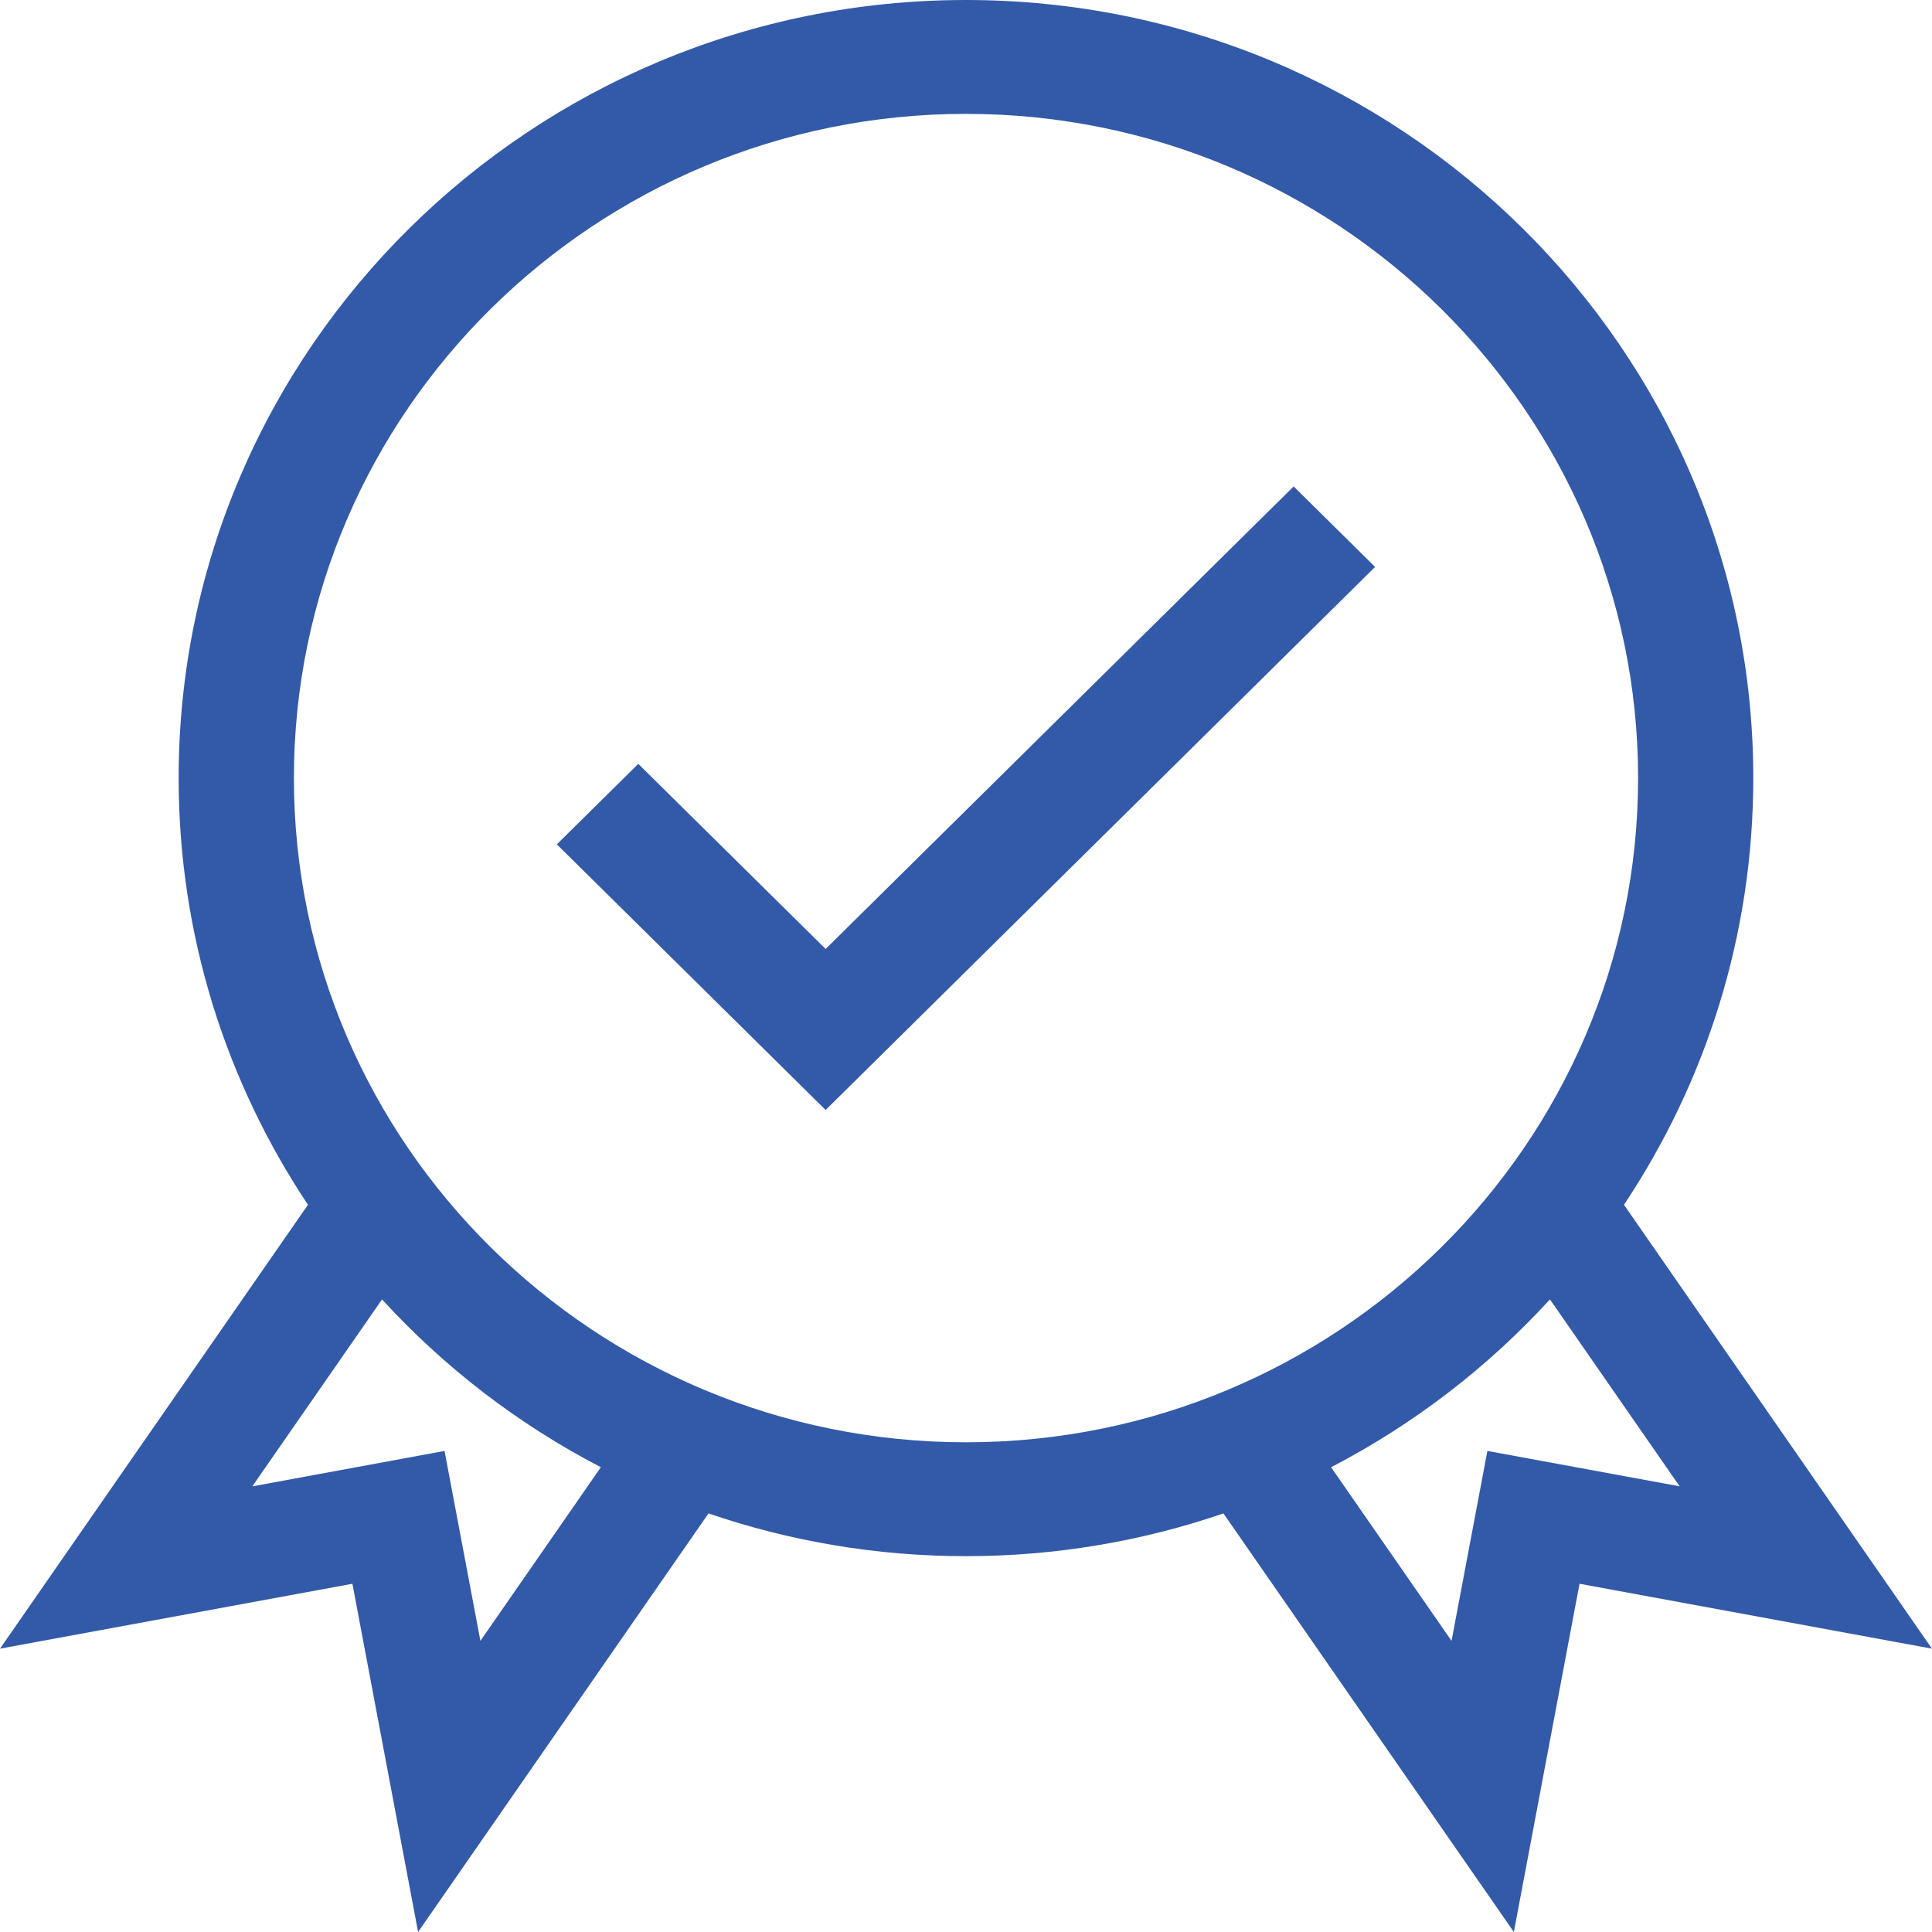
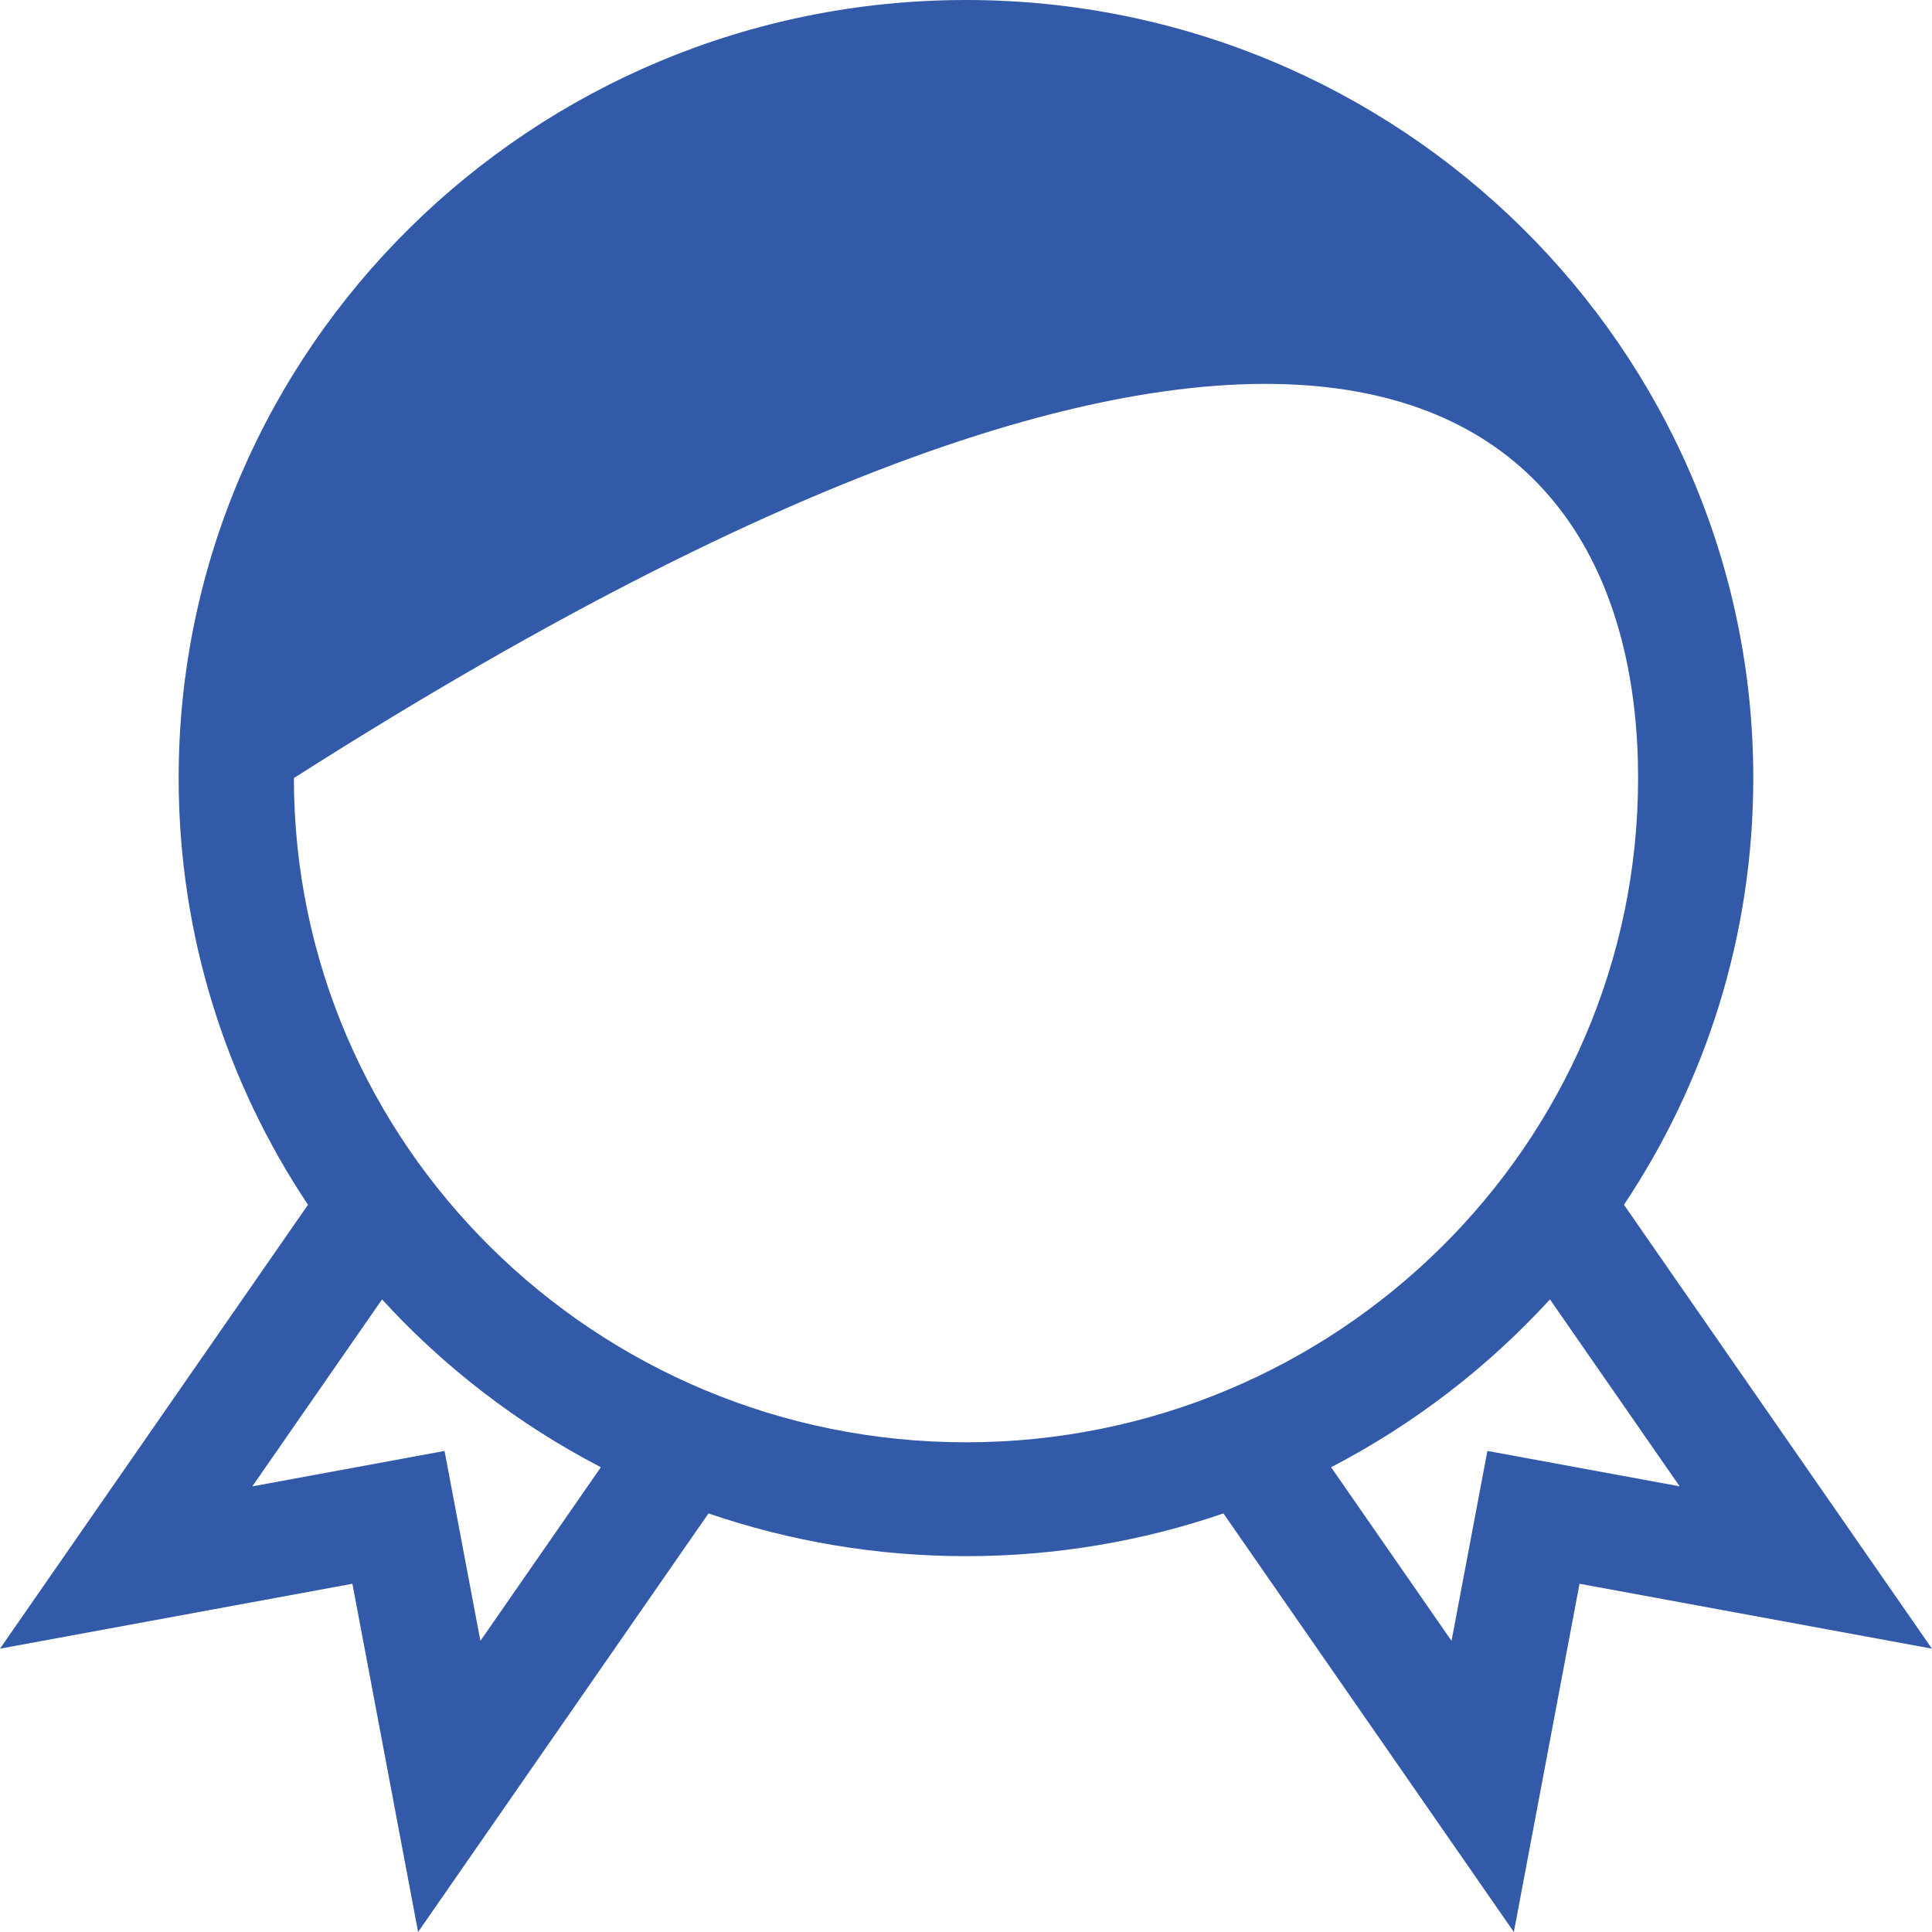
<svg xmlns="http://www.w3.org/2000/svg" width="32px" height="32px" viewBox="0 0 32 32" version="1.1">
  <title>Shape3</title>
  <desc>Created with Sketch.</desc>
  <g id="Desktop" stroke="none" stroke-width="1" fill="none" fill-rule="evenodd">
    <g id="homepage" transform="translate(-1390, -1096)" fill="#335AA8" fill-rule="nonzero">
      <g id="reassurance" transform="translate(278, 1074)">
        <g id="Group-14" transform="translate(514, 22)">
          <g id="guarantee" transform="translate(598, 0)">
            <g id="Shape3" transform="translate(0, -0)">
-               <path d="M26.898,19.955 C28.251,17.925 29.04,15.496 29.04,12.887 C29.04,5.781 23.19,5.32907052e-15 16,5.32907052e-15 C8.809,5.32907052e-15 2.959,5.781 2.959,12.887 C2.959,15.496 3.748,17.925 5.101,19.955 L2.22044605e-13,27.307 L5.837,26.232 L6.925,32 L11.735,25.067 C13.072,25.525 14.507,25.775 16,25.775 C17.492,25.775 18.927,25.525 20.264,25.067 L25.074,32 L26.162,26.232 L31.999,27.307 L26.898,19.955 Z M7.957,27.178 L7.363,24.032 L4.179,24.619 L6.328,21.522 C7.356,22.647 8.583,23.591 9.952,24.302 L7.957,27.178 Z M4.868,12.887 C4.868,6.821 9.861,1.886 16,1.886 C22.138,1.886 27.132,6.821 27.132,12.887 C27.132,18.954 22.138,23.889 16,23.889 C9.861,23.889 4.868,18.954 4.868,12.887 Z M24.636,24.032 L24.042,27.178 L22.047,24.302 C23.416,23.591 24.643,22.647 25.672,21.522 L27.82,24.618 L24.636,24.032 Z" id="Shape" />
-               <polygon id="Path" points="13.675 15.718 10.572 12.652 9.223 13.985 13.675 18.385 22.776 9.39 21.427 8.057" />
+               <path d="M26.898,19.955 C28.251,17.925 29.04,15.496 29.04,12.887 C29.04,5.781 23.19,5.32907052e-15 16,5.32907052e-15 C8.809,5.32907052e-15 2.959,5.781 2.959,12.887 C2.959,15.496 3.748,17.925 5.101,19.955 L2.22044605e-13,27.307 L5.837,26.232 L6.925,32 L11.735,25.067 C13.072,25.525 14.507,25.775 16,25.775 C17.492,25.775 18.927,25.525 20.264,25.067 L25.074,32 L26.162,26.232 L31.999,27.307 L26.898,19.955 Z M7.957,27.178 L7.363,24.032 L4.179,24.619 L6.328,21.522 C7.356,22.647 8.583,23.591 9.952,24.302 L7.957,27.178 Z M4.868,12.887 C22.138,1.886 27.132,6.821 27.132,12.887 C27.132,18.954 22.138,23.889 16,23.889 C9.861,23.889 4.868,18.954 4.868,12.887 Z M24.636,24.032 L24.042,27.178 L22.047,24.302 C23.416,23.591 24.643,22.647 25.672,21.522 L27.82,24.618 L24.636,24.032 Z" id="Shape" />
            </g>
          </g>
        </g>
      </g>
    </g>
  </g>
</svg>